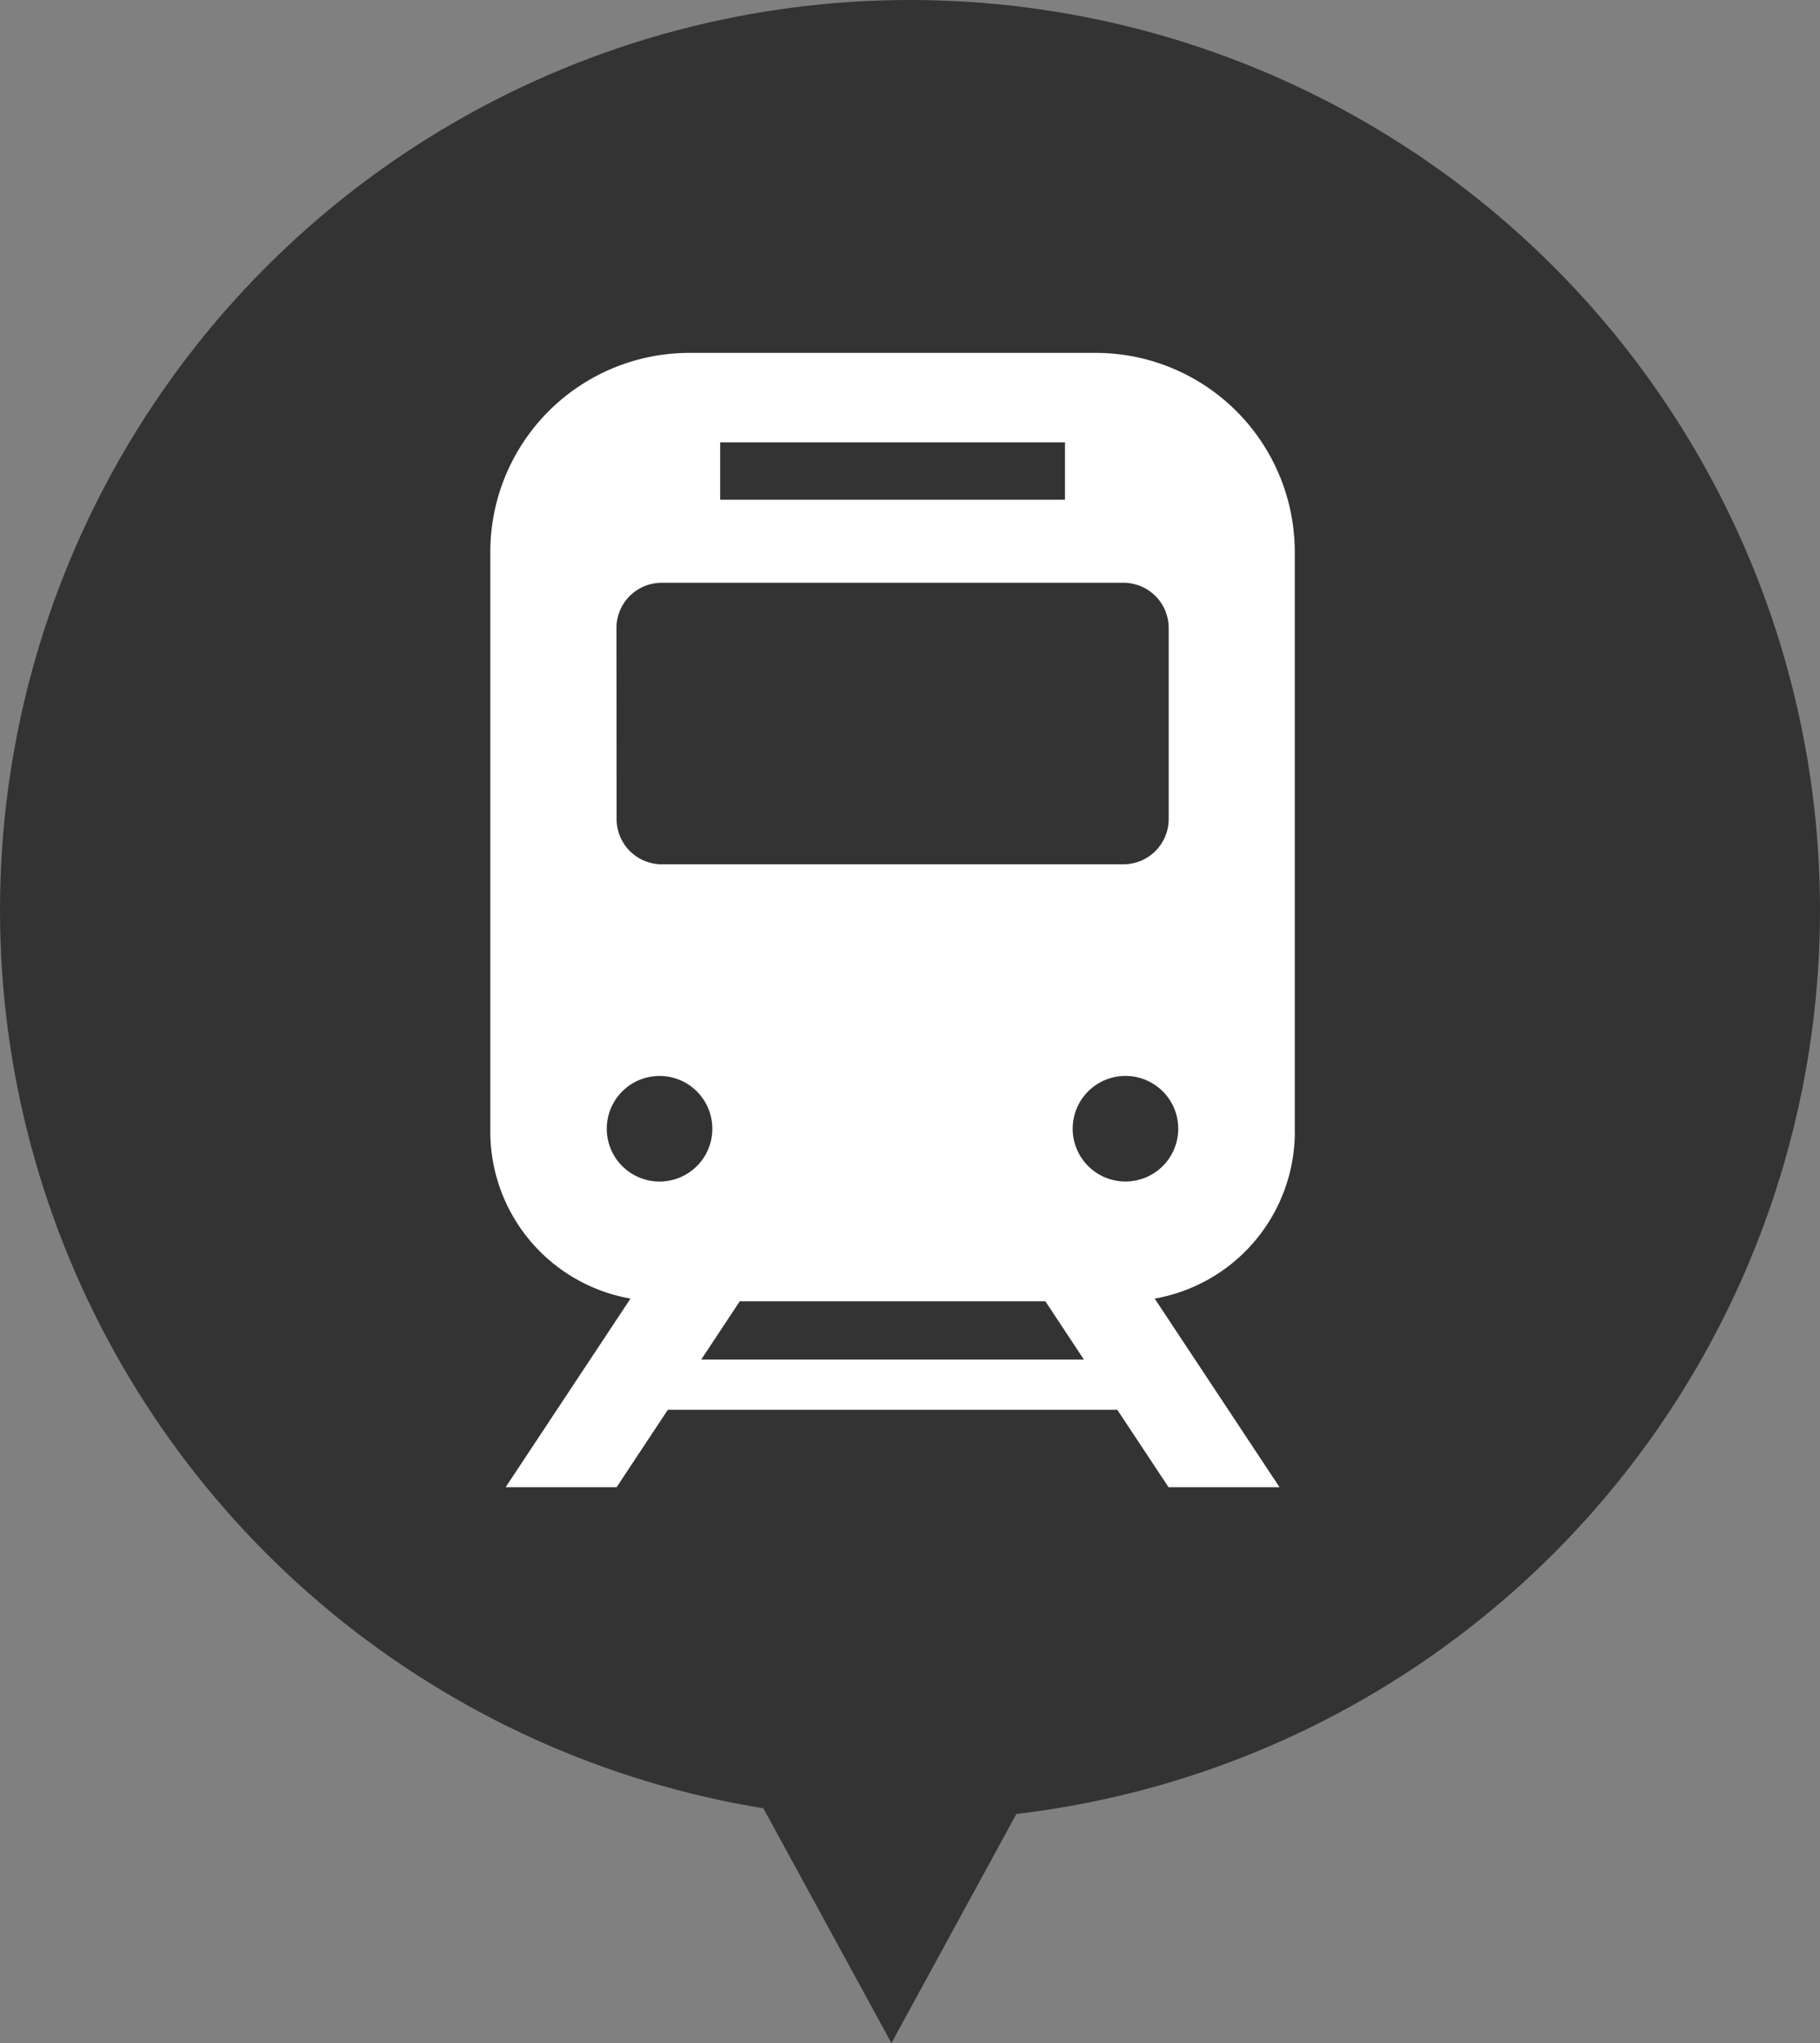
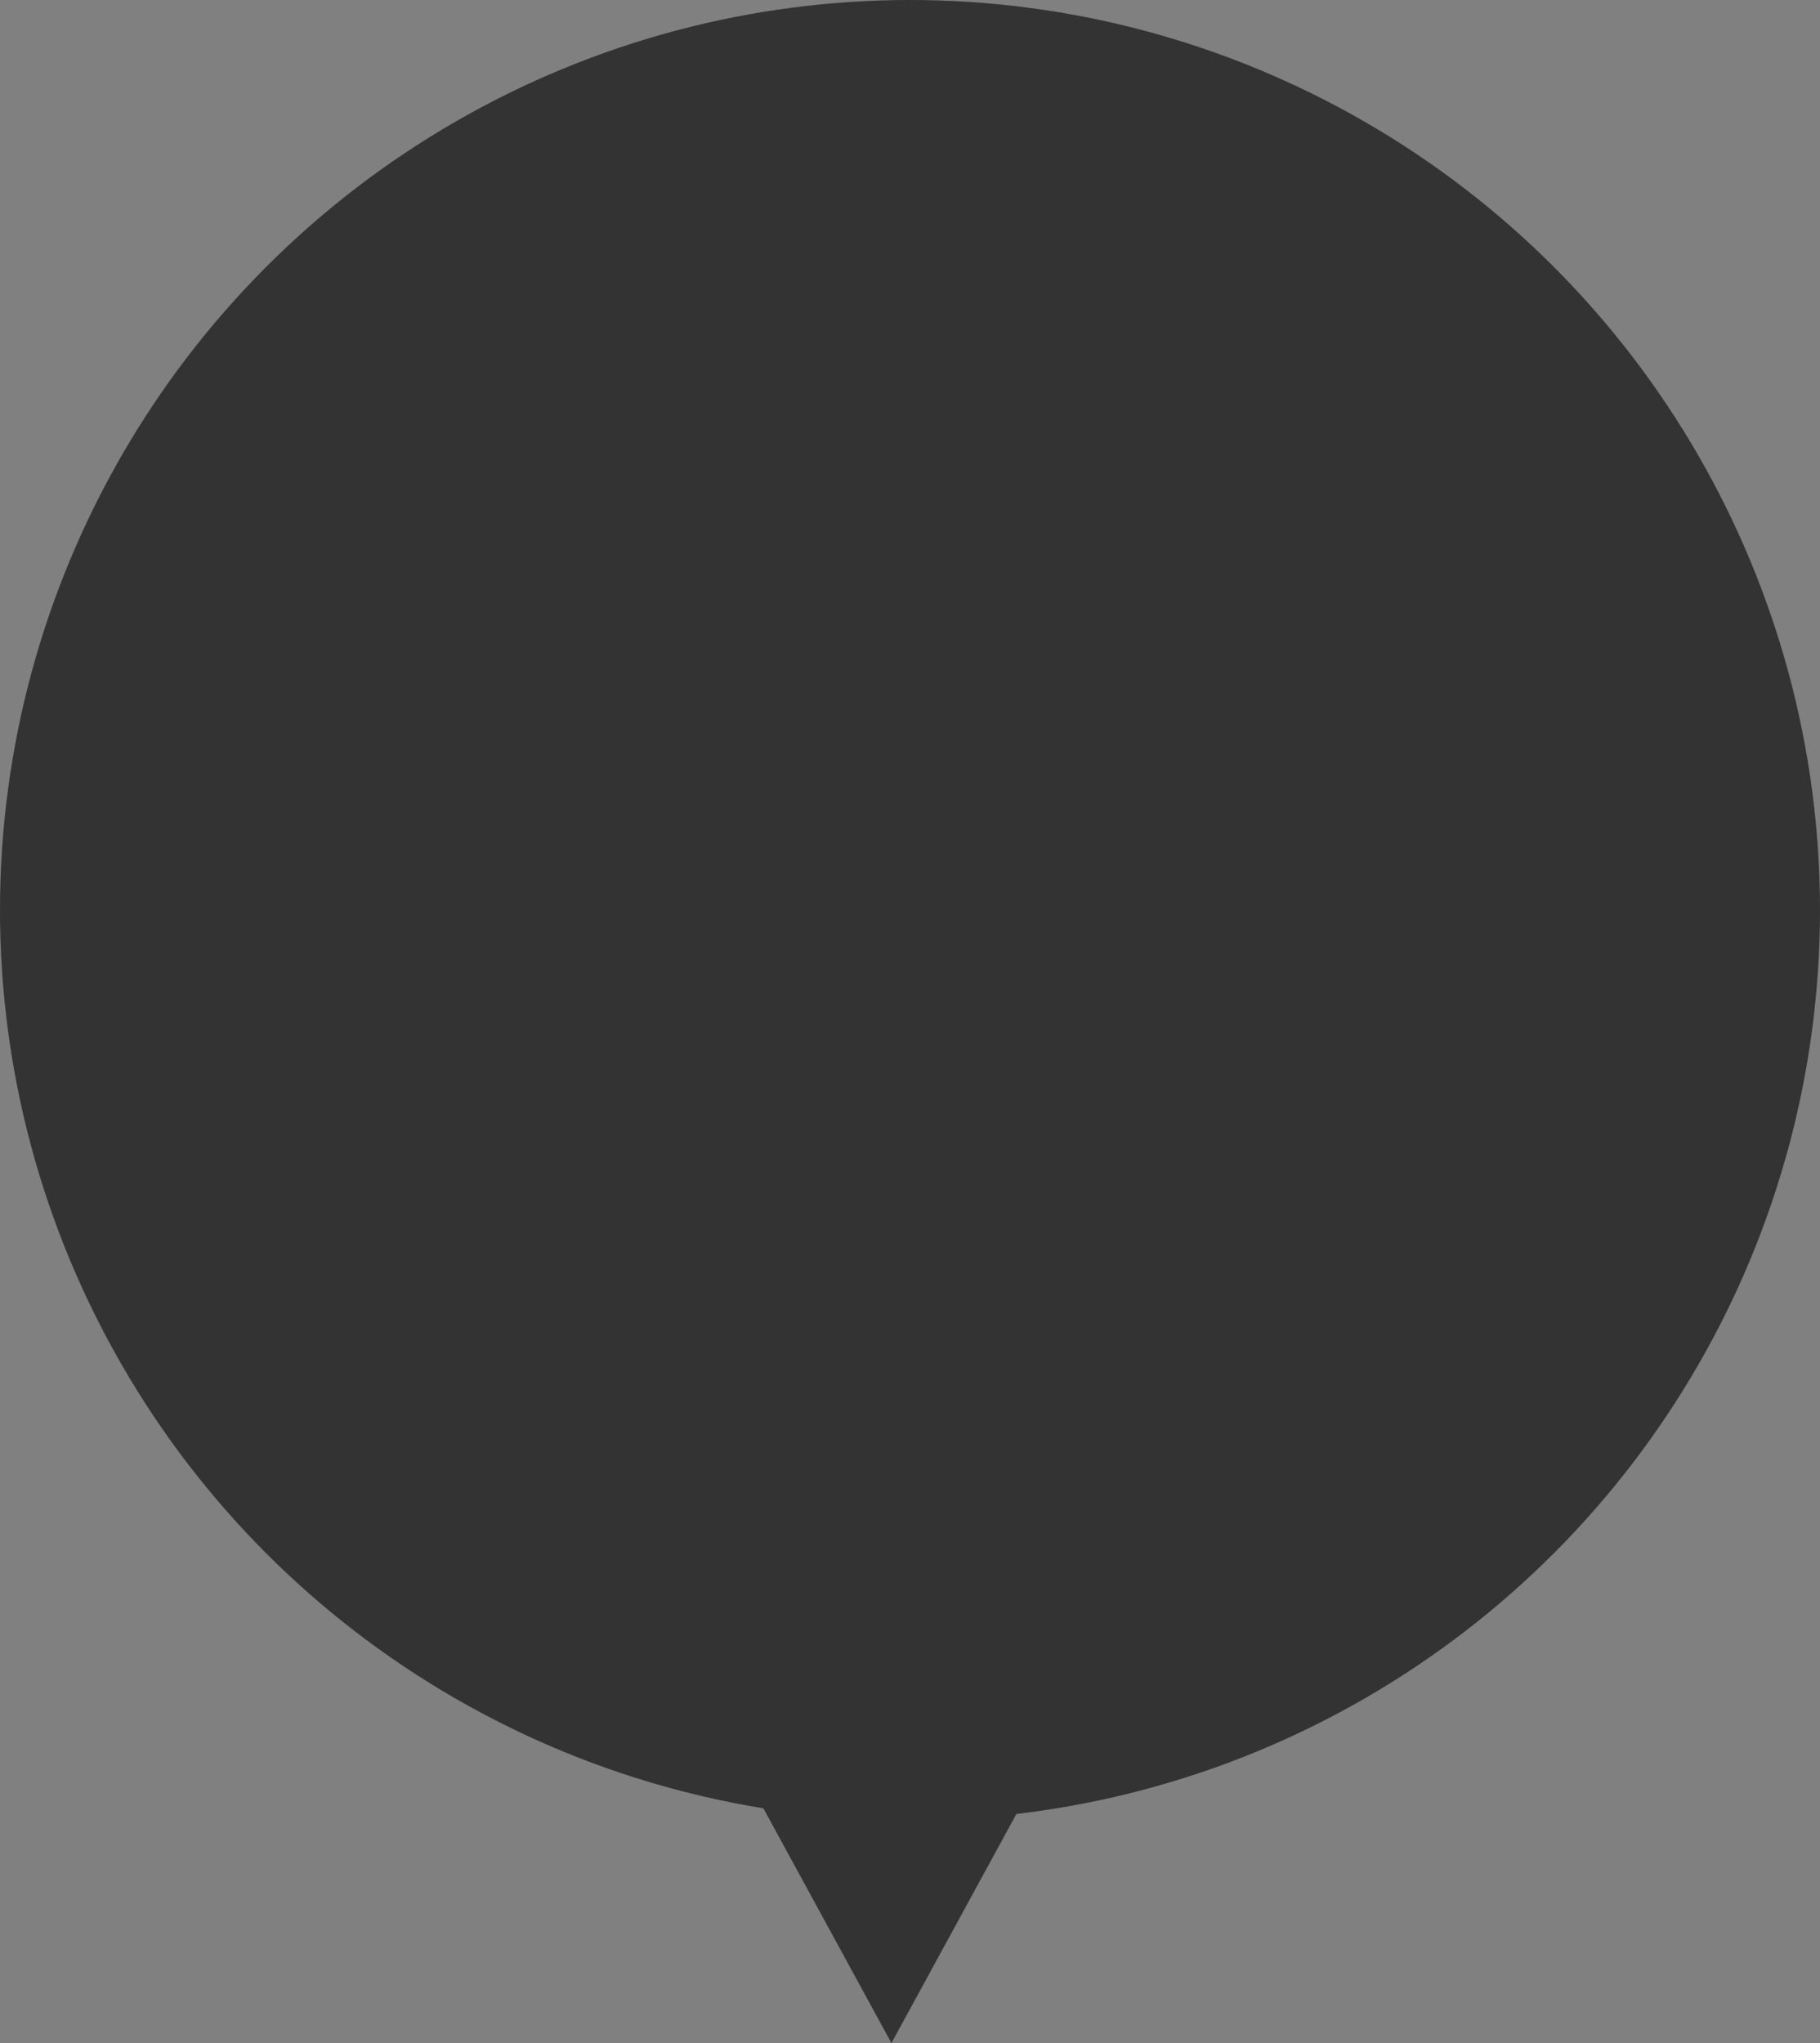
<svg xmlns="http://www.w3.org/2000/svg" width="49" height="55" viewBox="0 0 49 55">
  <rect x="0" y="0" width="49" height="55" fill="#808080" stroke="none" />
  <defs>
    <clipPath id="a">
      <rect width="21.658" height="30.536" fill="#fff" />
    </clipPath>
  </defs>
  <g transform="translate(-936 -1754)">
    <circle cx="24.5" cy="24.5" r="24.5" transform="translate(936 1754)" fill="#333" />
    <path d="M6,0l6,11H0Z" transform="translate(966 1809) rotate(180)" fill="#333" />
    <g transform="translate(949.201 1763.5)">
      <g transform="translate(0 0)" clip-path="url(#a)">
-         <path d="M21.658,20.971V5.36A5.36,5.36,0,0,0,16.3,0H5.36A5.36,5.36,0,0,0,0,5.36V20.971a4.563,4.563,0,0,0,3.774,4.487L.412,30.536H3.4l1.38-2.085h12.1l1.38,2.085h2.988l-3.361-5.078a4.563,4.563,0,0,0,3.773-4.487M6.188,2.407h9.283V3.953H6.188Zm-2.792,5A1.218,1.218,0,0,1,4.614,6.188H17.045a1.219,1.219,0,0,1,1.219,1.219v5.141a1.219,1.219,0,0,1-1.219,1.219H4.614A1.218,1.218,0,0,1,3.4,12.548Zm1.16,14.9a1.421,1.421,0,1,1,1.421-1.421,1.42,1.42,0,0,1-1.421,1.421M5.678,27.1l1.038-1.57h8.227l1.038,1.57ZM17.1,22.306a1.421,1.421,0,1,1,1.421-1.421A1.421,1.421,0,0,1,17.1,22.306" transform="translate(0 0)" fill="#fff" />
-       </g>
+         </g>
    </g>
  </g>
</svg>